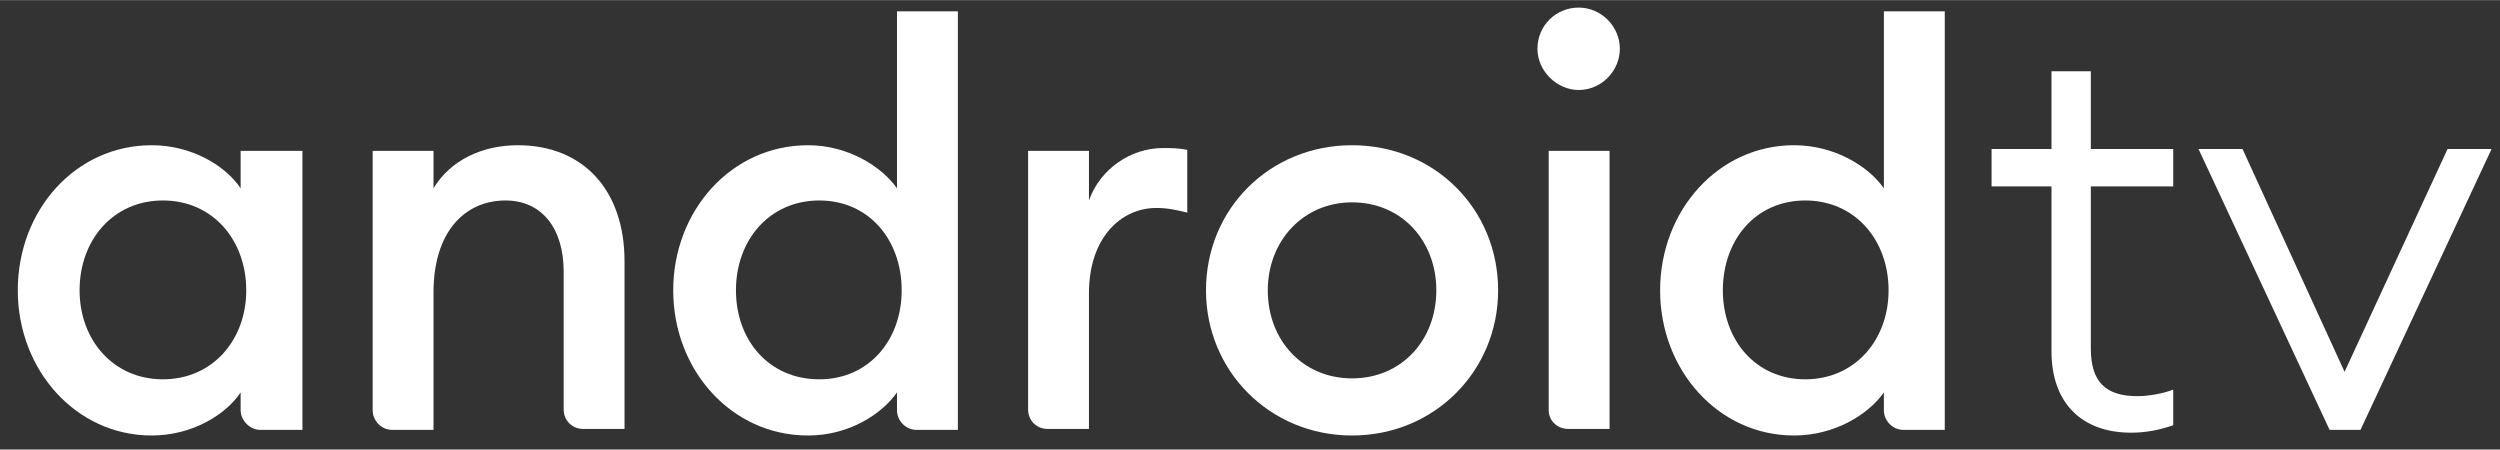
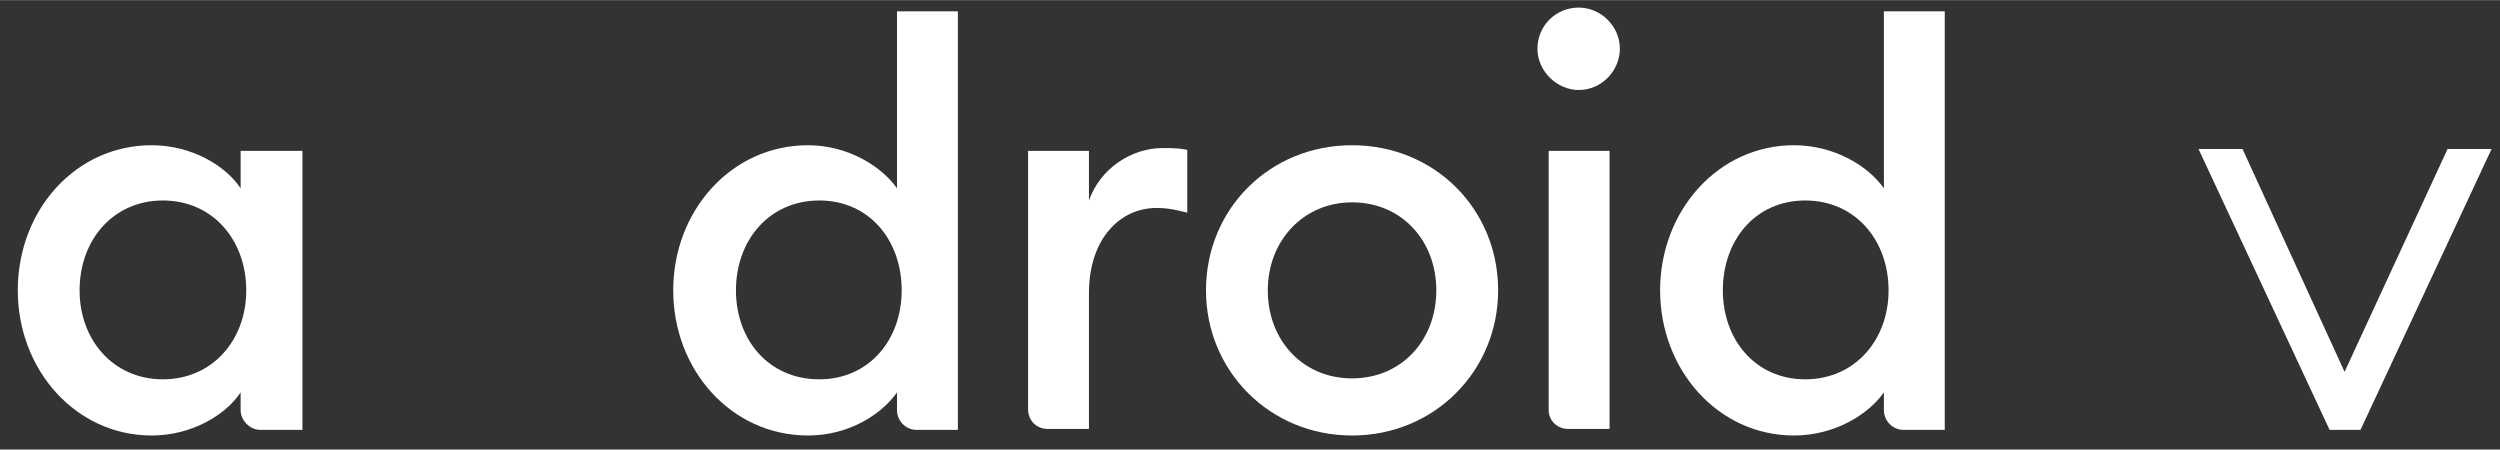
<svg xmlns="http://www.w3.org/2000/svg" version="1.2" viewBox="0 0 267 48" width="139" height="25">
  <rect x="0" y="0" width="267" height="48" fill="#333333" stroke="none" />
  <defs>
    <clipPath clipPathUnits="userSpaceOnUse" id="cp1">
      <path d="m-2884.97-2507.47h1920v760h-1920z" />
    </clipPath>
  </defs>
  <style>.a{fill:#e6ebf8}.b{fill:#8db6f6}.c{fill:#fff}</style>
  <path class="a" d="m-2885-2507.5h1920v760h-1920z" />
  <g clip-path="url(#cp1)">
-     <path class="b" d="m-3544.9-1251.5l482.3-591.2c533.1-653.4 1330.4-339.1 1330.4-339.1l2533.4 940.4-1732 2123z" />
-   </g>
+     </g>
  <path fill-rule="evenodd" class="c" d="m16.2 15.5c4.3 0 7.9 2.2 9.5 4.6v-4h6.6v29.8h-4.5c-1.1 0-2.1-1-2.1-2.1v-1.9c-1.6 2.4-5.2 4.6-9.5 4.6-8.1 0-14.3-7-14.3-15.5 0-8.6 6.2-15.5 14.3-15.5zm1.2 5.9c-5.3 0-8.9 4.2-8.9 9.6 0 5.3 3.6 9.5 8.9 9.5 5.3 0 8.9-4.2 8.9-9.5 0-5.4-3.6-9.6-8.9-9.6z" />
-   <path class="c" d="m39.7 16.1h6.6v4c1.8-3 5.2-4.6 9-4.6 7 0 11.4 4.8 11.4 12.4v17.9h-4.4c-1.2 0-2.1-0.9-2.1-2.1v-14.7c0-4.7-2.4-7.6-6.2-7.6-4.4 0-7.7 3.4-7.7 9.8v14.7h-4.4c-1.2 0-2.1-1-2.1-2.1v-27.7z" />
  <path fill-rule="evenodd" class="c" d="m86.3 15.5c4.2 0 7.8 2.2 9.5 4.6v-18.9h6.5v44.7h-4.4c-1.2 0-2.1-1-2.1-2.1v-1.9c-1.7 2.4-5.2 4.6-9.5 4.6-8.2 0-14.4-7-14.4-15.5 0-8.5 6.2-15.5 14.4-15.5zm1.2 5.9c-5.3 0-8.9 4.2-8.9 9.6 0 5.3 3.5 9.5 8.9 9.5 5.3 0 8.8-4.2 8.8-9.5 0-5.4-3.5-9.6-8.8-9.6z" />
  <path class="c" d="m109.8 16.1h6.5v5.3c1.2-3.4 4.5-5.6 7.9-5.6 0.8 0 1.7 0 2.6 0.2v6.7c-1.2-0.3-2.1-0.5-3.3-0.5-3.8 0-7.2 3.2-7.2 9.1v14.5h-4.4c-1.2 0-2.1-0.9-2.1-2.1 0 0 0-27.6 0-27.6z" />
  <path fill-rule="evenodd" class="c" d="m144.4 46.5c-8.8 0-15.6-6.9-15.6-15.5 0-8.7 6.8-15.5 15.6-15.5 8.8 0 15.6 6.8 15.6 15.5 0 8.6-6.8 15.5-15.6 15.5zm0-6.1c5.3 0 9-4.1 9-9.4 0-5.3-3.7-9.4-9-9.4-5.2 0-9 4.1-9 9.4 0 5.3 3.7 9.4 9 9.4z" />
  <path class="c" d="m168.6 9.6c-2.3 0-4.4-2-4.4-4.4 0-2.5 2-4.4 4.4-4.4 2.4 0 4.4 2 4.4 4.4 0 2.3-1.9 4.4-4.4 4.4zm-3.2 6.5h6.5v29.7h-4.4c-1.2 0-2.1-0.9-2.1-2z" />
  <path fill-rule="evenodd" class="c" d="m191.6 15.5c4.3 0 7.9 2.2 9.6 4.6v-18.9h6.5v44.7h-4.4c-1.2 0-2.1-1-2.1-2.1v-1.9c-1.7 2.4-5.3 4.6-9.6 4.6-8.1 0-14.3-7-14.3-15.5 0-8.5 6.2-15.5 14.3-15.5zm1.2 5.9c-5.3 0-8.8 4.2-8.8 9.6 0 5.3 3.5 9.5 8.8 9.5 5.3 0 8.9-4.2 8.9-9.5 0-5.4-3.6-9.6-8.9-9.6z" />
-   <path class="c" d="m219.1 19.9h-6.4v-4h6.4v-8.3h4.2v8.3h8.8v4h-8.8v17.3c0 3.6 1.6 5.1 5 5.1 1.2 0 2.8-0.3 3.8-0.7v3.8c-1.4 0.5-2.9 0.8-4.5 0.8-5.1 0-8.5-3-8.5-8.7 0 0 0-17.6 0-17.6z" />
  <path class="c" d="m266.1 15.9l-14 30h-3.3l-14-30h4.7l10.9 23.8 11-23.8h4.7z" />
</svg>